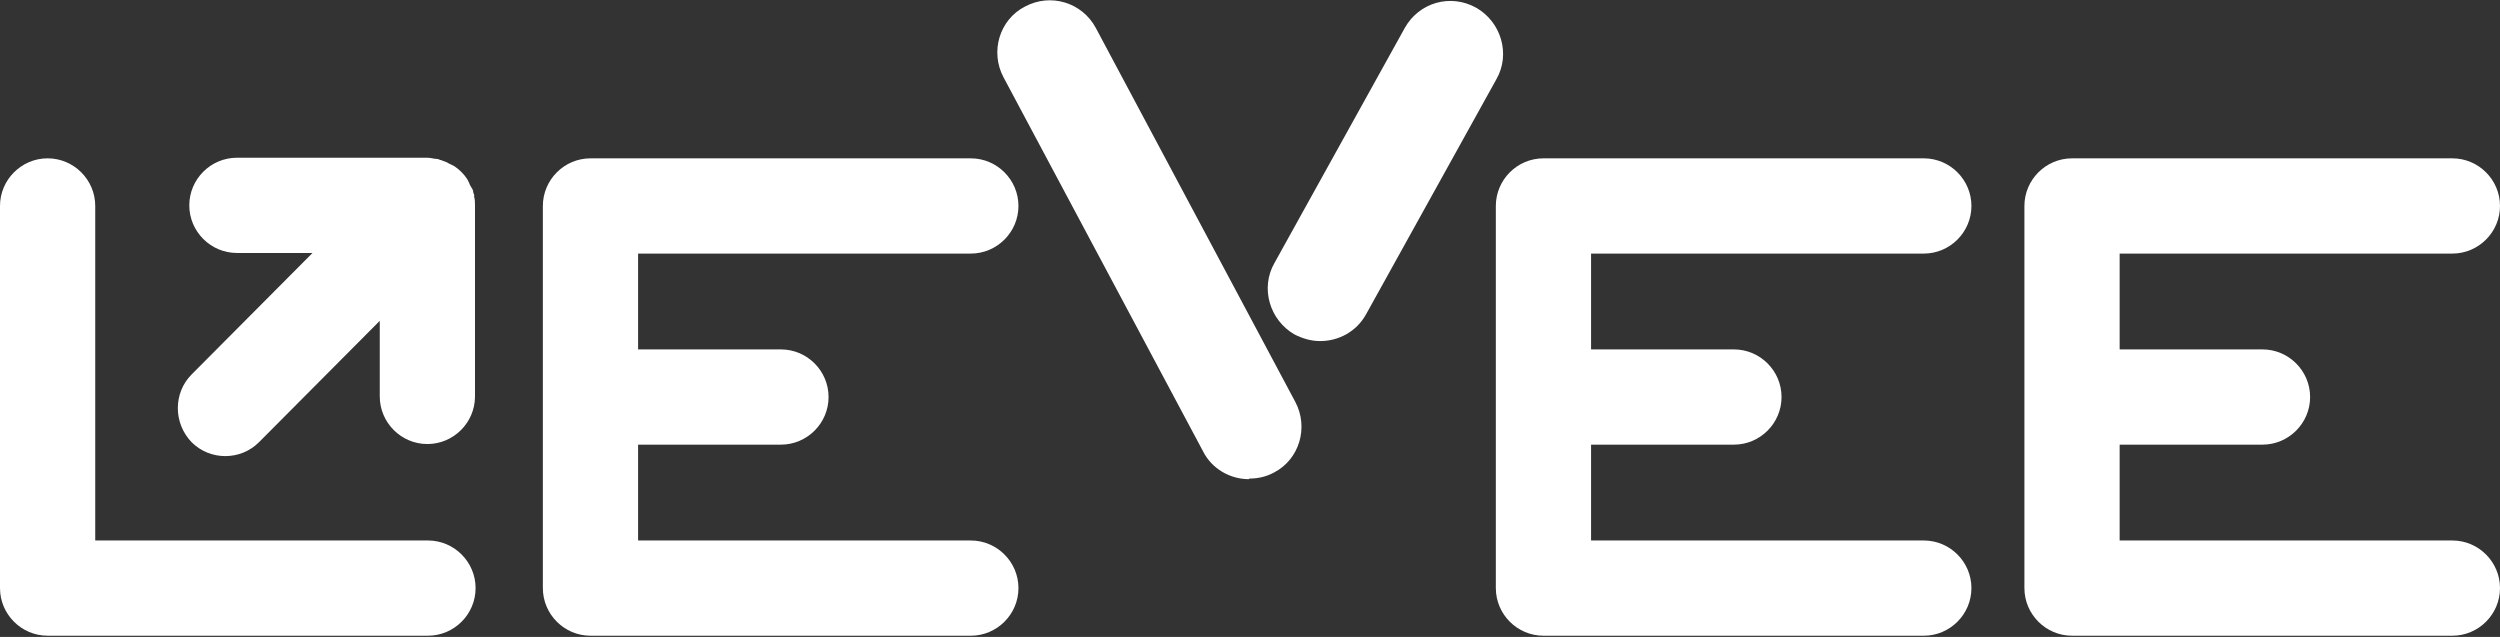
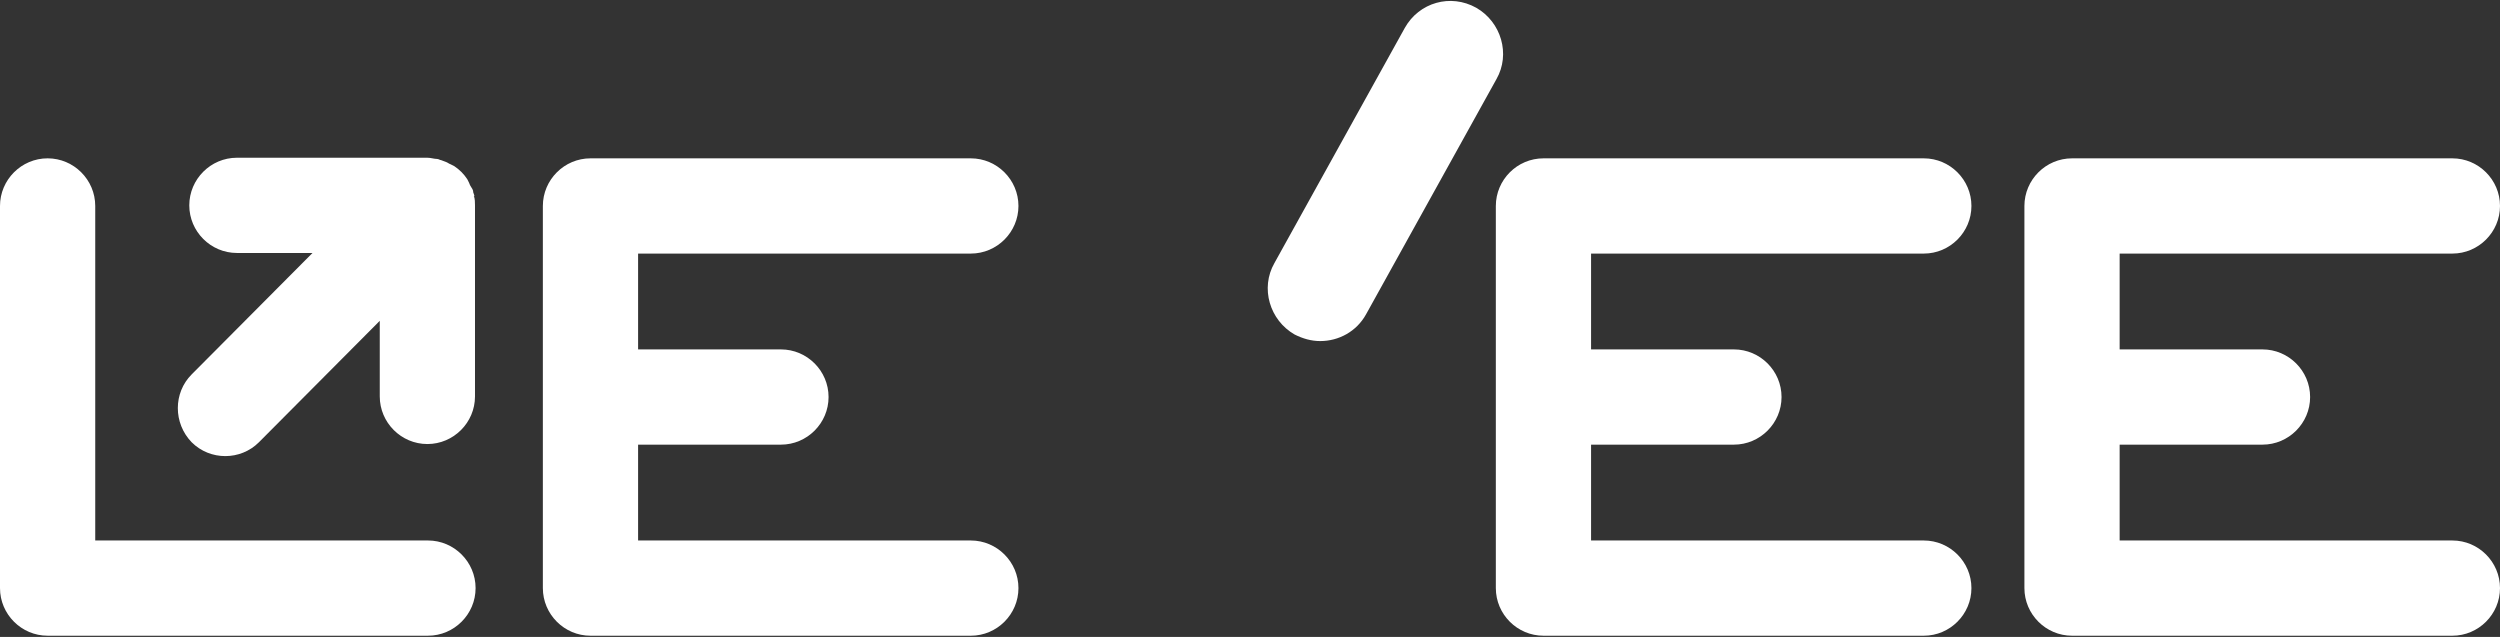
<svg xmlns="http://www.w3.org/2000/svg" id="Layer_1" data-name="Layer 1" width="420" height="107" version="1.1" viewBox="0 0 420 107">
  <rect x="0" y="0" width="420" height="107" fill="#333333" stroke="none" />
  <defs>
    <style>
      .cls-1 {
        fill: #fff;
        stroke-width: 0px;
      }
    </style>
  </defs>
  <path class="cls-1" d="M323.2,90.8h-55.9v-16.1h24c4.4,0,8-3.6,8-8s-3.6-8-8-8h-24v-16.1h55.9c4.4,0,8-3.6,8-8s-3.6-8-8-8h-63.9c-4.4,0-8,3.6-8,8v64.2c0,4.4,3.6,8,8,8h63.9c4.4,0,8-3.6,8-8s-3.6-8-8-8Z" />
  <path class="cls-1" d="M163.1,90.8h-55.9v-16.1h24c4.4,0,8-3.6,8-8s-3.6-8-8-8h-24v-16.1h55.9c4.4,0,8-3.6,8-8s-3.6-8-8-8h-63.9c-4.4,0-8,3.6-8,8v64.2c0,4.4,3.6,8,8,8h63.9c4.4,0,8-3.6,8-8s-3.6-8-8-8Z" />
  <path class="cls-1" d="M412,90.8h-55.9v-16.1h24c4.4,0,8-3.6,8-8s-3.6-8-8-8h-24v-16.1h55.9c4.4,0,8-3.6,8-8s-3.6-8-8-8h-63.9c-4.4,0-8,3.6-8,8v64.2c0,4.4,3.6,8,8,8h63.9c4.4,0,8-3.6,8-8s-3.6-8-8-8Z" />
  <path class="cls-1" d="M71.9,90.8H16v-56.2c0-4.4-3.6-8-8-8S0,30.2,0,34.6v64.2c0,4.4,3.6,8,8,8h63.9c4.4,0,8-3.6,8-8s-3.6-8-8-8Z" />
  <path class="cls-1" d="M79.7,33c0-.2-.1-.4-.2-.7,0-.3-.1-.5-.3-.8s-.3-.5-.4-.8c-.1-.2-.2-.4-.3-.6-.6-.9-1.3-1.6-2.2-2.2-.2-.1-.4-.2-.6-.3-.3-.1-.5-.3-.8-.4-.3-.1-.5-.2-.8-.3-.2,0-.4-.2-.7-.2-.5,0-1-.2-1.6-.2h-32c-4.4,0-8,3.6-8,8s3.6,8,8,8h12.7l-20.3,20.4c-3.1,3.1-3.1,8.2,0,11.4,3.1,3.1,8.2,3.1,11.3,0l20.3-20.4v12.7c0,4.4,3.6,8,8,8s8-3.6,8-8v-32.1c0-.5,0-1.1-.2-1.6h0Z" />
-   <path class="cls-1" d="M209.8,80.5c-3.1,0-6.2-1.7-7.7-4.7l-33.5-62.8c-2.3-4.3-.7-9.7,3.6-11.9,4.3-2.3,9.6-.7,11.9,3.6l33.5,62.8c2.3,4.3.7,9.7-3.6,11.9-1.3.7-2.7,1-4.1,1h0Z" />
  <path class="cls-1" d="M221.8,57.3c-1.5,0-2.9-.4-4.3-1.1-4.2-2.4-5.8-7.8-3.4-12l21.9-39.5c2.4-4.3,7.7-5.8,12-3.4,4.2,2.4,5.8,7.8,3.4,12l-21.9,39.5c-1.6,2.9-4.6,4.5-7.7,4.5h0Z" />
</svg>